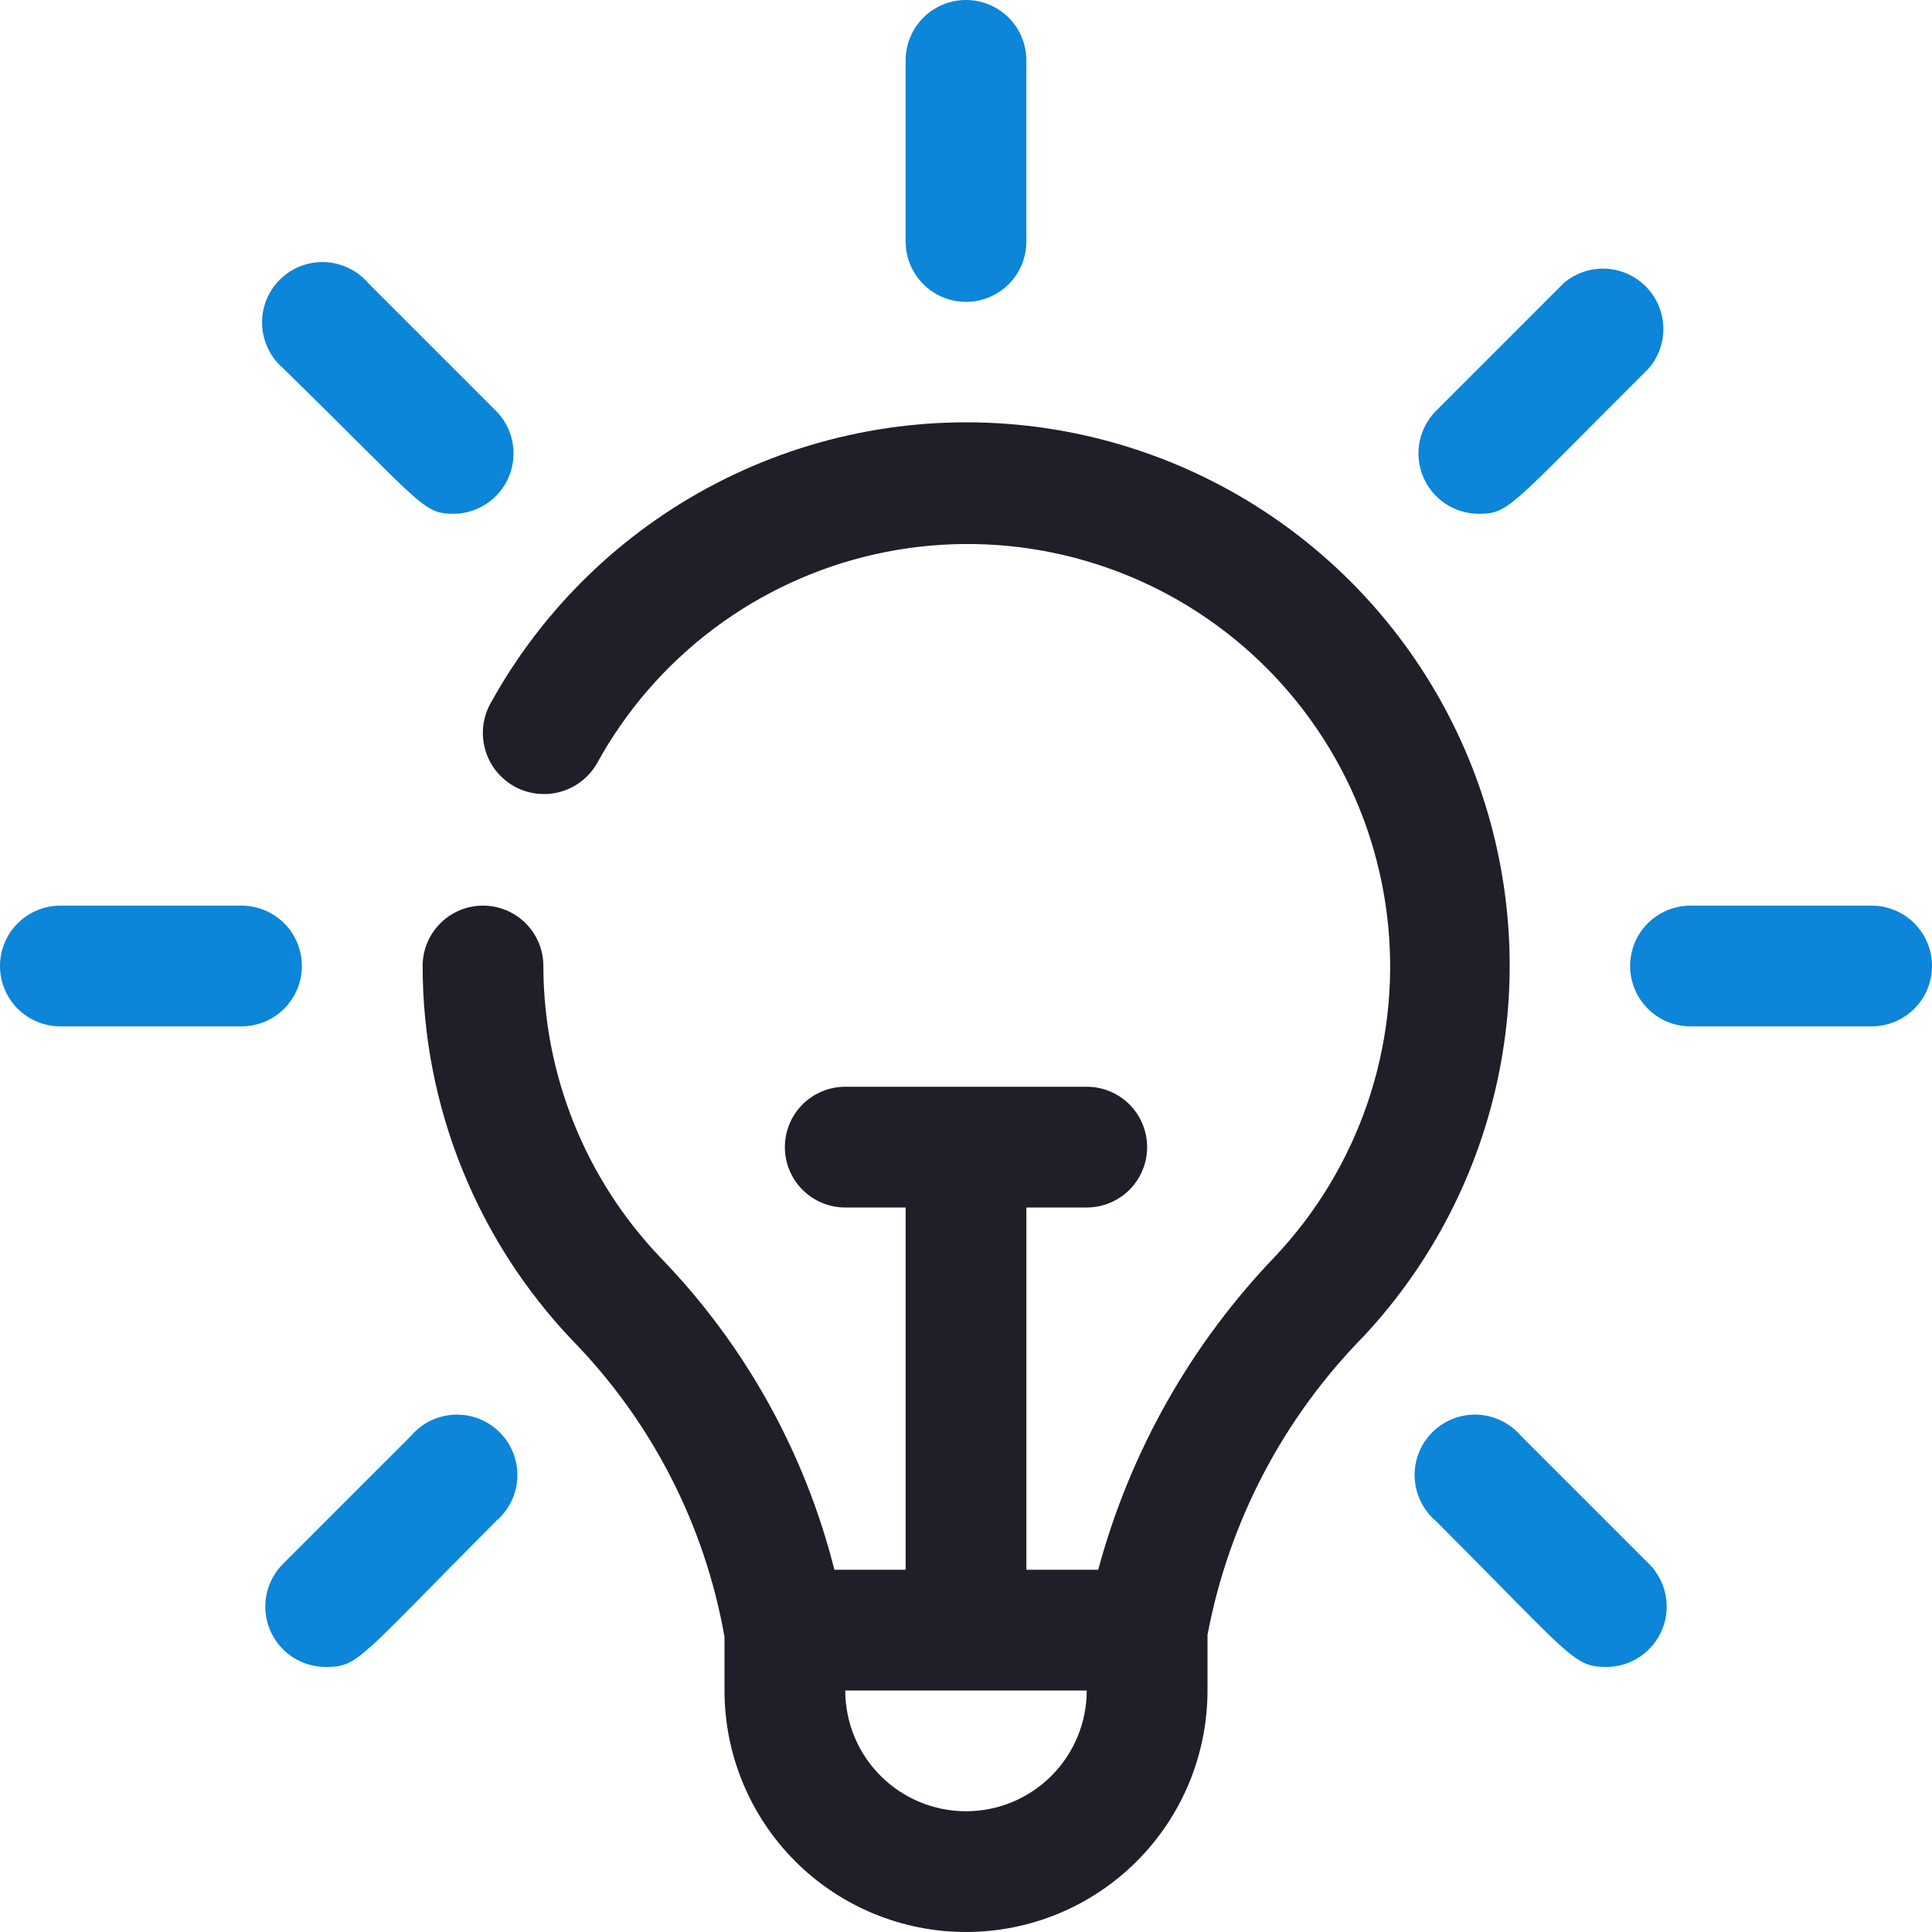
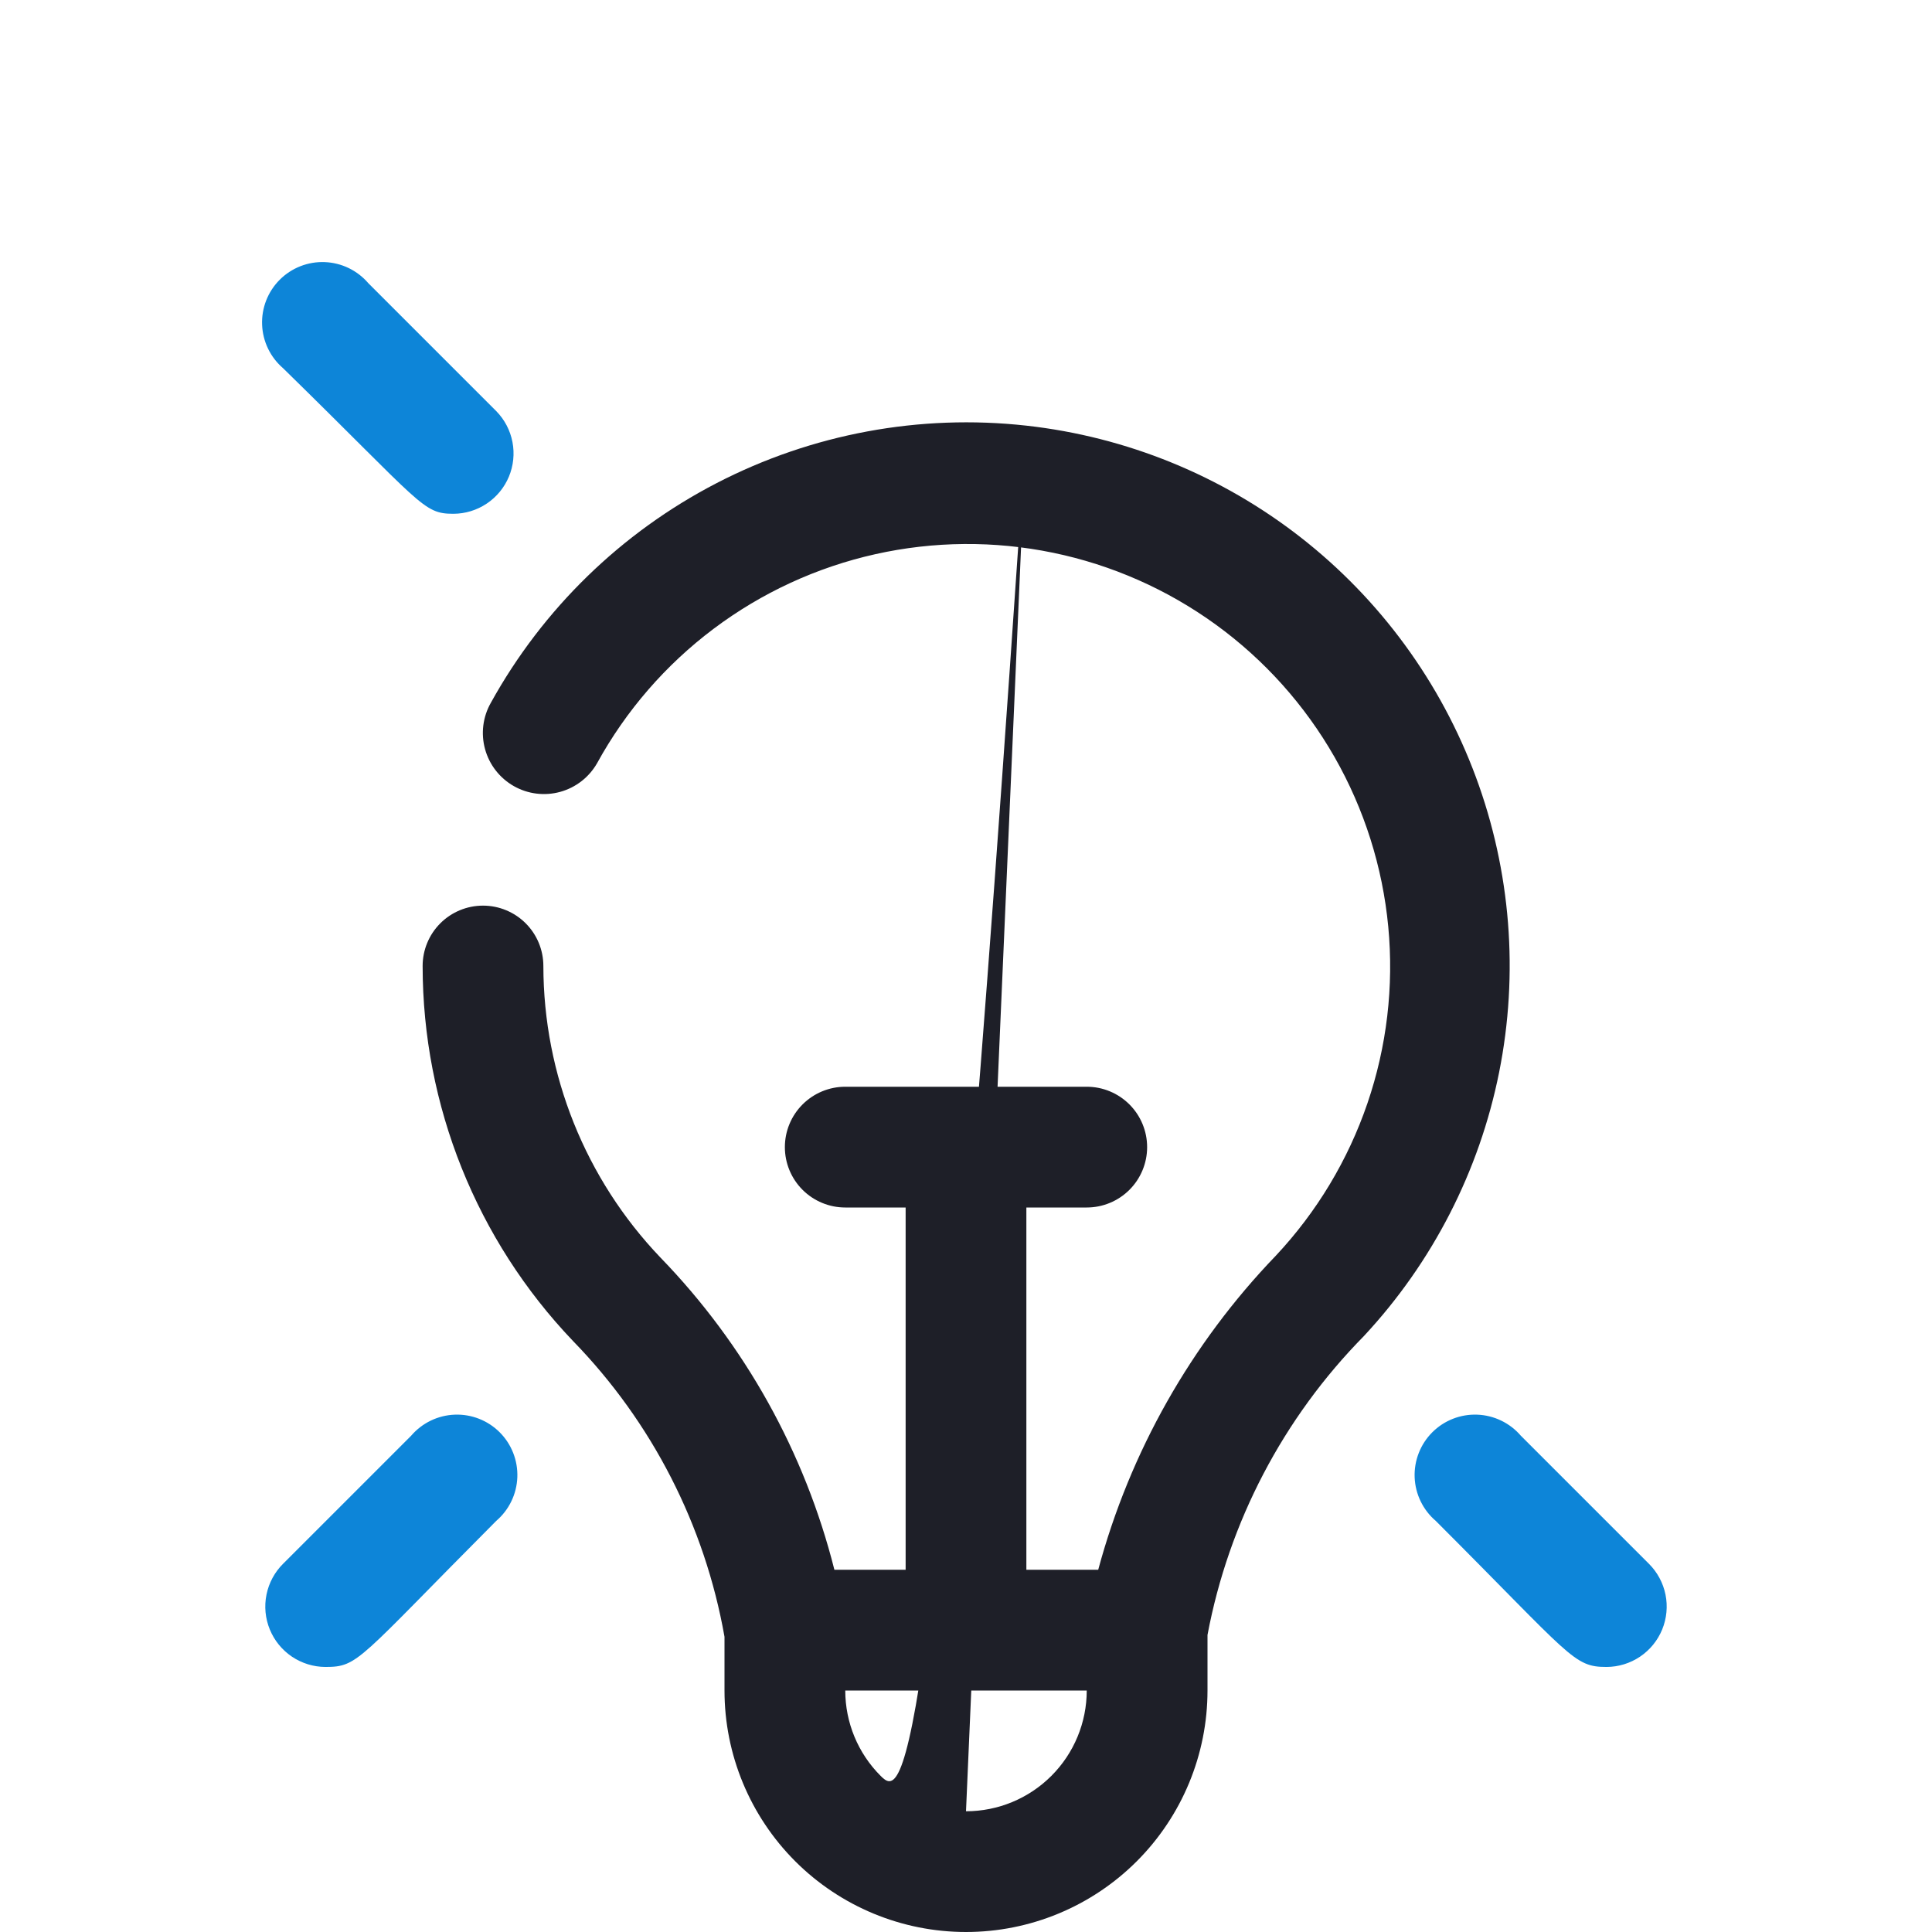
<svg xmlns="http://www.w3.org/2000/svg" width="105" height="105" viewBox="0 0 105 105" fill="none">
  <g clip-path="url(#clip0_62_115)">
-     <path d="M52.5 16.406C51.63 16.406 50.795 16.061 50.18 15.445C49.565 14.83 49.219 13.995 49.219 13.125V3.281C49.219 2.411 49.565 1.576 50.18 0.961C50.795 0.346 51.63 0 52.5 0C53.37 0 54.205 0.346 54.82 0.961C55.436 1.576 55.781 2.411 55.781 3.281V13.125C55.781 13.995 55.436 14.83 54.82 15.445C54.205 16.061 53.37 16.406 52.5 16.406Z" fill="#0D85D8" />
    <path d="M24.642 27.923C22.969 27.923 22.969 27.431 15.389 20.016C15.046 19.721 14.767 19.36 14.57 18.952C14.373 18.545 14.262 18.102 14.245 17.65C14.227 17.198 14.303 16.747 14.468 16.326C14.633 15.905 14.883 15.523 15.203 15.203C15.523 14.883 15.905 14.633 16.326 14.468C16.748 14.303 17.198 14.227 17.65 14.245C18.102 14.262 18.545 14.373 18.953 14.57C19.36 14.767 19.721 15.046 20.016 15.389L26.972 22.345C27.424 22.806 27.729 23.389 27.851 24.023C27.973 24.656 27.905 25.312 27.657 25.907C27.408 26.502 26.989 27.011 26.453 27.369C25.917 27.728 25.287 27.921 24.642 27.923V27.923Z" fill="#0D85D8" />
-     <path d="M13.125 55.781H3.281C2.411 55.781 1.576 55.436 0.961 54.82C0.346 54.205 0 53.37 0 52.5C0 51.63 0.346 50.795 0.961 50.18C1.576 49.565 2.411 49.219 3.281 49.219H13.125C13.995 49.219 14.83 49.565 15.445 50.18C16.061 50.795 16.406 51.63 16.406 52.5C16.406 53.37 16.061 54.205 15.445 54.82C14.83 55.436 13.995 55.781 13.125 55.781Z" fill="#0D85D8" />
    <path d="M17.686 90.595C17.037 90.593 16.403 90.397 15.865 90.035C15.327 89.672 14.908 89.158 14.663 88.557C14.417 87.957 14.354 87.297 14.484 86.661C14.613 86.025 14.928 85.441 15.389 84.984L22.345 78.028C22.639 77.685 23.001 77.406 23.408 77.209C23.815 77.012 24.259 76.901 24.71 76.884C25.162 76.866 25.613 76.942 26.034 77.107C26.455 77.272 26.837 77.522 27.157 77.842C27.477 78.162 27.727 78.544 27.892 78.966C28.057 79.387 28.133 79.837 28.116 80.289C28.098 80.741 27.988 81.184 27.791 81.591C27.594 81.999 27.315 82.361 26.971 82.655C19.424 90.234 19.49 90.595 17.686 90.595Z" fill="#0D85D8" />
    <path d="M87.314 90.595C85.509 90.595 85.443 90.07 78.028 82.655C77.684 82.361 77.405 81.999 77.208 81.591C77.011 81.184 76.901 80.741 76.883 80.289C76.866 79.837 76.942 79.387 77.107 78.966C77.272 78.544 77.522 78.162 77.842 77.842C78.162 77.522 78.544 77.272 78.965 77.107C79.386 76.942 79.837 76.866 80.289 76.884C80.741 76.901 81.184 77.012 81.591 77.209C81.998 77.406 82.36 77.685 82.654 78.028L89.611 84.984C90.071 85.441 90.386 86.025 90.516 86.661C90.645 87.297 90.582 87.957 90.337 88.557C90.091 89.158 89.672 89.672 89.134 90.035C88.596 90.397 87.963 90.593 87.314 90.595Z" fill="#0D85D8" />
-     <path d="M101.719 55.781H91.875C91.005 55.781 90.17 55.436 89.555 54.82C88.939 54.205 88.594 53.37 88.594 52.5C88.594 51.63 88.939 50.795 89.555 50.18C90.17 49.565 91.005 49.219 91.875 49.219H101.719C102.589 49.219 103.424 49.565 104.039 50.18C104.654 50.795 105 51.63 105 52.5C105 53.37 104.654 54.205 104.039 54.82C103.424 55.436 102.589 55.781 101.719 55.781Z" fill="#0D85D8" />
-     <path d="M80.358 27.924C79.713 27.921 79.083 27.728 78.546 27.369C78.01 27.011 77.592 26.502 77.343 25.907C77.095 25.312 77.027 24.656 77.149 24.023C77.271 23.39 77.576 22.806 78.028 22.345L84.984 15.389C85.612 14.851 86.419 14.571 87.245 14.602C88.071 14.634 88.854 14.977 89.439 15.561C90.023 16.145 90.365 16.929 90.397 17.755C90.429 18.581 90.148 19.388 89.611 20.016C82.031 27.562 82.031 27.924 80.358 27.924Z" fill="#0D85D8" />
-     <path d="M55.781 23.133C49.985 22.489 44.128 23.576 38.948 26.256C33.769 28.936 29.499 33.09 26.677 38.194C26.241 38.96 26.128 39.867 26.362 40.716C26.596 41.565 27.158 42.287 27.923 42.722C28.689 43.157 29.596 43.27 30.446 43.036C31.295 42.802 32.016 42.241 32.452 41.475C34.021 38.618 36.18 36.128 38.786 34.171C41.392 32.213 44.384 30.832 47.565 30.12C50.745 29.408 54.041 29.381 57.233 30.041C60.424 30.7 63.439 32.032 66.077 33.947C68.714 35.861 70.914 38.316 72.53 41.146C74.146 43.977 75.141 47.118 75.449 50.363C75.757 53.608 75.371 56.881 74.316 59.965C73.262 63.049 71.563 65.873 69.333 68.25C64.73 73.033 61.412 78.903 59.686 85.312H55.781V65.625H59.062C59.933 65.625 60.767 65.279 61.383 64.664C61.998 64.049 62.344 63.214 62.344 62.344C62.344 61.474 61.998 60.639 61.383 60.024C60.767 59.408 59.933 59.062 59.062 59.062H45.938C45.067 59.062 44.233 59.408 43.617 60.024C43.002 60.639 42.656 61.474 42.656 62.344C42.656 63.214 43.002 64.049 43.617 64.664C44.233 65.279 45.067 65.625 45.938 65.625H49.219V85.312H45.347C43.738 78.927 40.479 73.077 35.897 68.349C31.817 64.08 29.537 58.405 29.531 52.5C29.531 51.63 29.186 50.795 28.57 50.18C27.955 49.565 27.12 49.219 26.25 49.219C25.38 49.219 24.545 49.565 23.93 50.18C23.314 50.795 22.969 51.63 22.969 52.5C22.973 60.09 25.898 67.387 31.139 72.877C35.434 77.289 38.304 82.891 39.375 88.955V91.875C39.375 95.356 40.758 98.694 43.219 101.156C45.681 103.617 49.019 105 52.5 105C55.981 105 59.319 103.617 61.781 101.156C64.242 98.694 65.625 95.356 65.625 91.875V88.856C66.781 82.718 69.74 77.064 74.123 72.614C77.855 68.609 80.4 63.646 81.474 58.279C82.548 52.911 82.11 47.351 80.207 42.219C78.304 37.086 75.013 32.584 70.7 29.213C66.386 25.843 61.221 23.738 55.781 23.133V23.133ZM52.5 98.438C50.76 98.438 49.09 97.746 47.86 96.515C46.629 95.285 45.938 93.615 45.938 91.875H59.062C59.062 93.615 58.371 95.285 57.14 96.515C55.91 97.746 54.24 98.438 52.5 98.438V98.438Z" fill="#1E1F28" />
+     <path d="M55.781 23.133C49.985 22.489 44.128 23.576 38.948 26.256C33.769 28.936 29.499 33.09 26.677 38.194C26.241 38.96 26.128 39.867 26.362 40.716C26.596 41.565 27.158 42.287 27.923 42.722C28.689 43.157 29.596 43.27 30.446 43.036C31.295 42.802 32.016 42.241 32.452 41.475C34.021 38.618 36.18 36.128 38.786 34.171C41.392 32.213 44.384 30.832 47.565 30.12C50.745 29.408 54.041 29.381 57.233 30.041C60.424 30.7 63.439 32.032 66.077 33.947C68.714 35.861 70.914 38.316 72.53 41.146C74.146 43.977 75.141 47.118 75.449 50.363C75.757 53.608 75.371 56.881 74.316 59.965C73.262 63.049 71.563 65.873 69.333 68.25C64.73 73.033 61.412 78.903 59.686 85.312H55.781V65.625H59.062C59.933 65.625 60.767 65.279 61.383 64.664C61.998 64.049 62.344 63.214 62.344 62.344C62.344 61.474 61.998 60.639 61.383 60.024C60.767 59.408 59.933 59.062 59.062 59.062H45.938C45.067 59.062 44.233 59.408 43.617 60.024C43.002 60.639 42.656 61.474 42.656 62.344C42.656 63.214 43.002 64.049 43.617 64.664C44.233 65.279 45.067 65.625 45.938 65.625H49.219V85.312H45.347C43.738 78.927 40.479 73.077 35.897 68.349C31.817 64.08 29.537 58.405 29.531 52.5C29.531 51.63 29.186 50.795 28.57 50.18C27.955 49.565 27.12 49.219 26.25 49.219C25.38 49.219 24.545 49.565 23.93 50.18C23.314 50.795 22.969 51.63 22.969 52.5C22.973 60.09 25.898 67.387 31.139 72.877C35.434 77.289 38.304 82.891 39.375 88.955V91.875C39.375 95.356 40.758 98.694 43.219 101.156C45.681 103.617 49.019 105 52.5 105C55.981 105 59.319 103.617 61.781 101.156C64.242 98.694 65.625 95.356 65.625 91.875V88.856C66.781 82.718 69.74 77.064 74.123 72.614C77.855 68.609 80.4 63.646 81.474 58.279C82.548 52.911 82.11 47.351 80.207 42.219C78.304 37.086 75.013 32.584 70.7 29.213C66.386 25.843 61.221 23.738 55.781 23.133V23.133ZC50.76 98.438 49.09 97.746 47.86 96.515C46.629 95.285 45.938 93.615 45.938 91.875H59.062C59.062 93.615 58.371 95.285 57.14 96.515C55.91 97.746 54.24 98.438 52.5 98.438V98.438Z" fill="#1E1F28" />
  </g>
  <defs>
    <clipPath id="clip0_62_115">
      <rect width="105" height="105" fill="white" />
    </clipPath>
  </defs>
</svg>